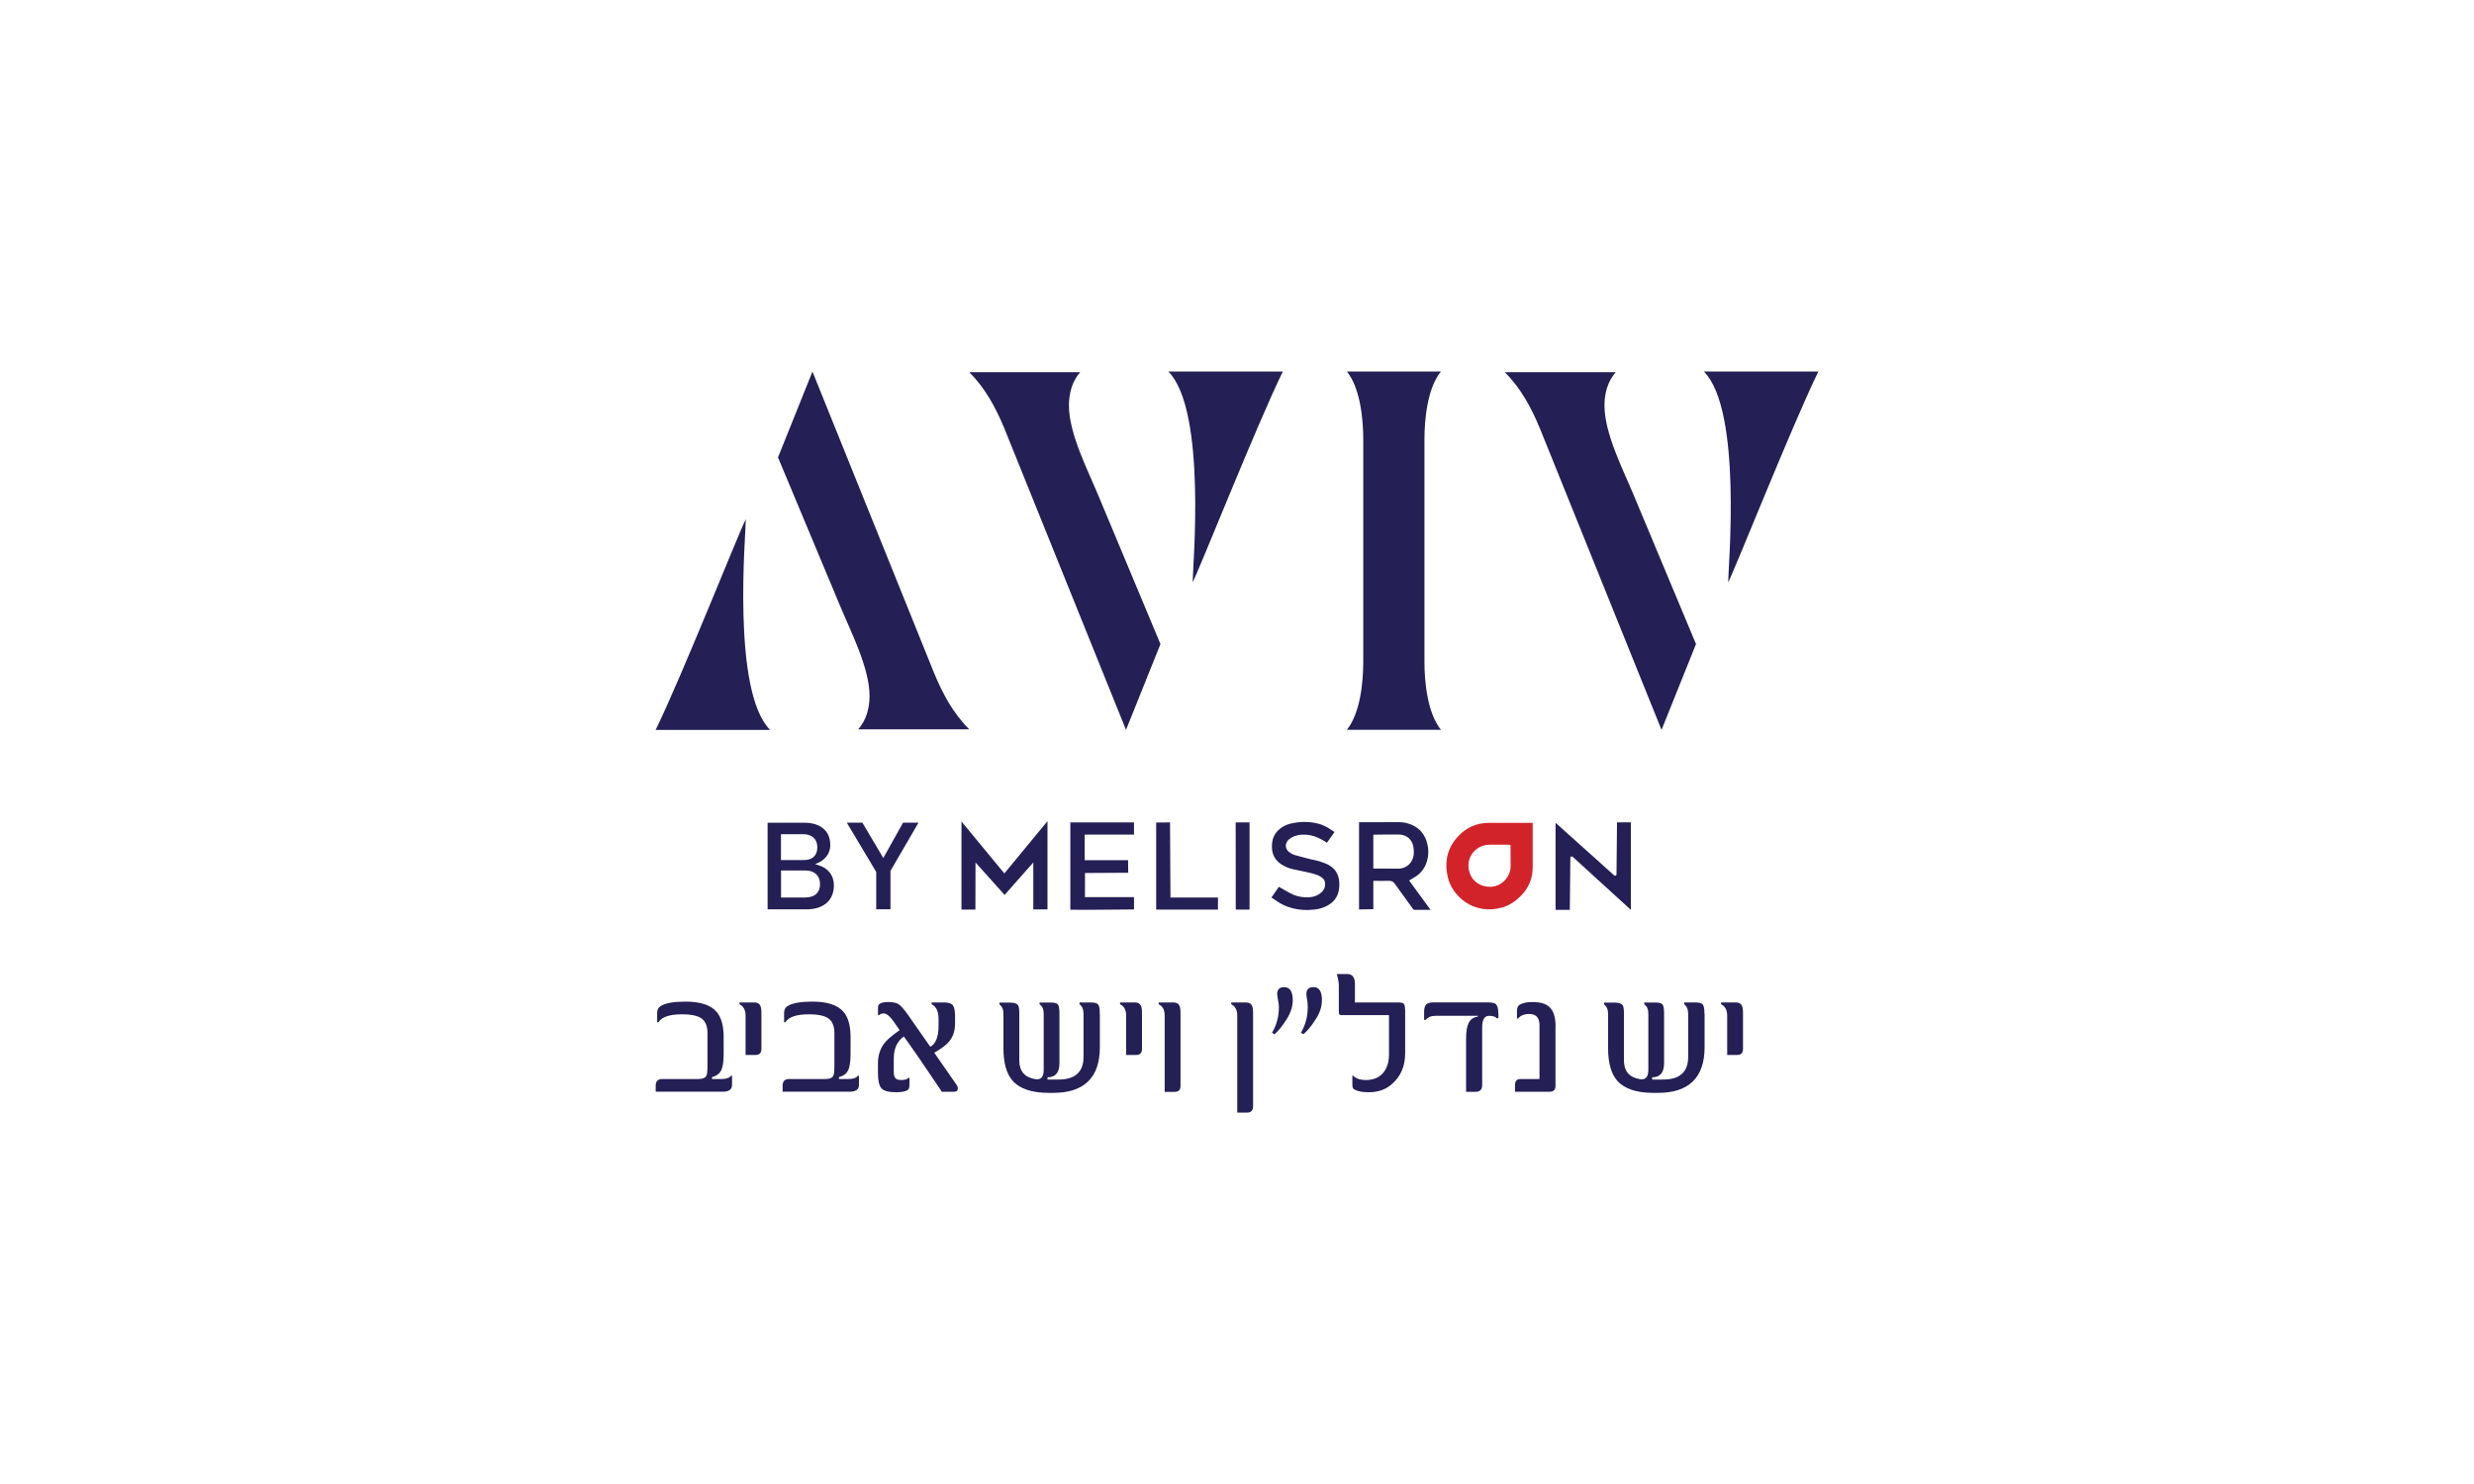
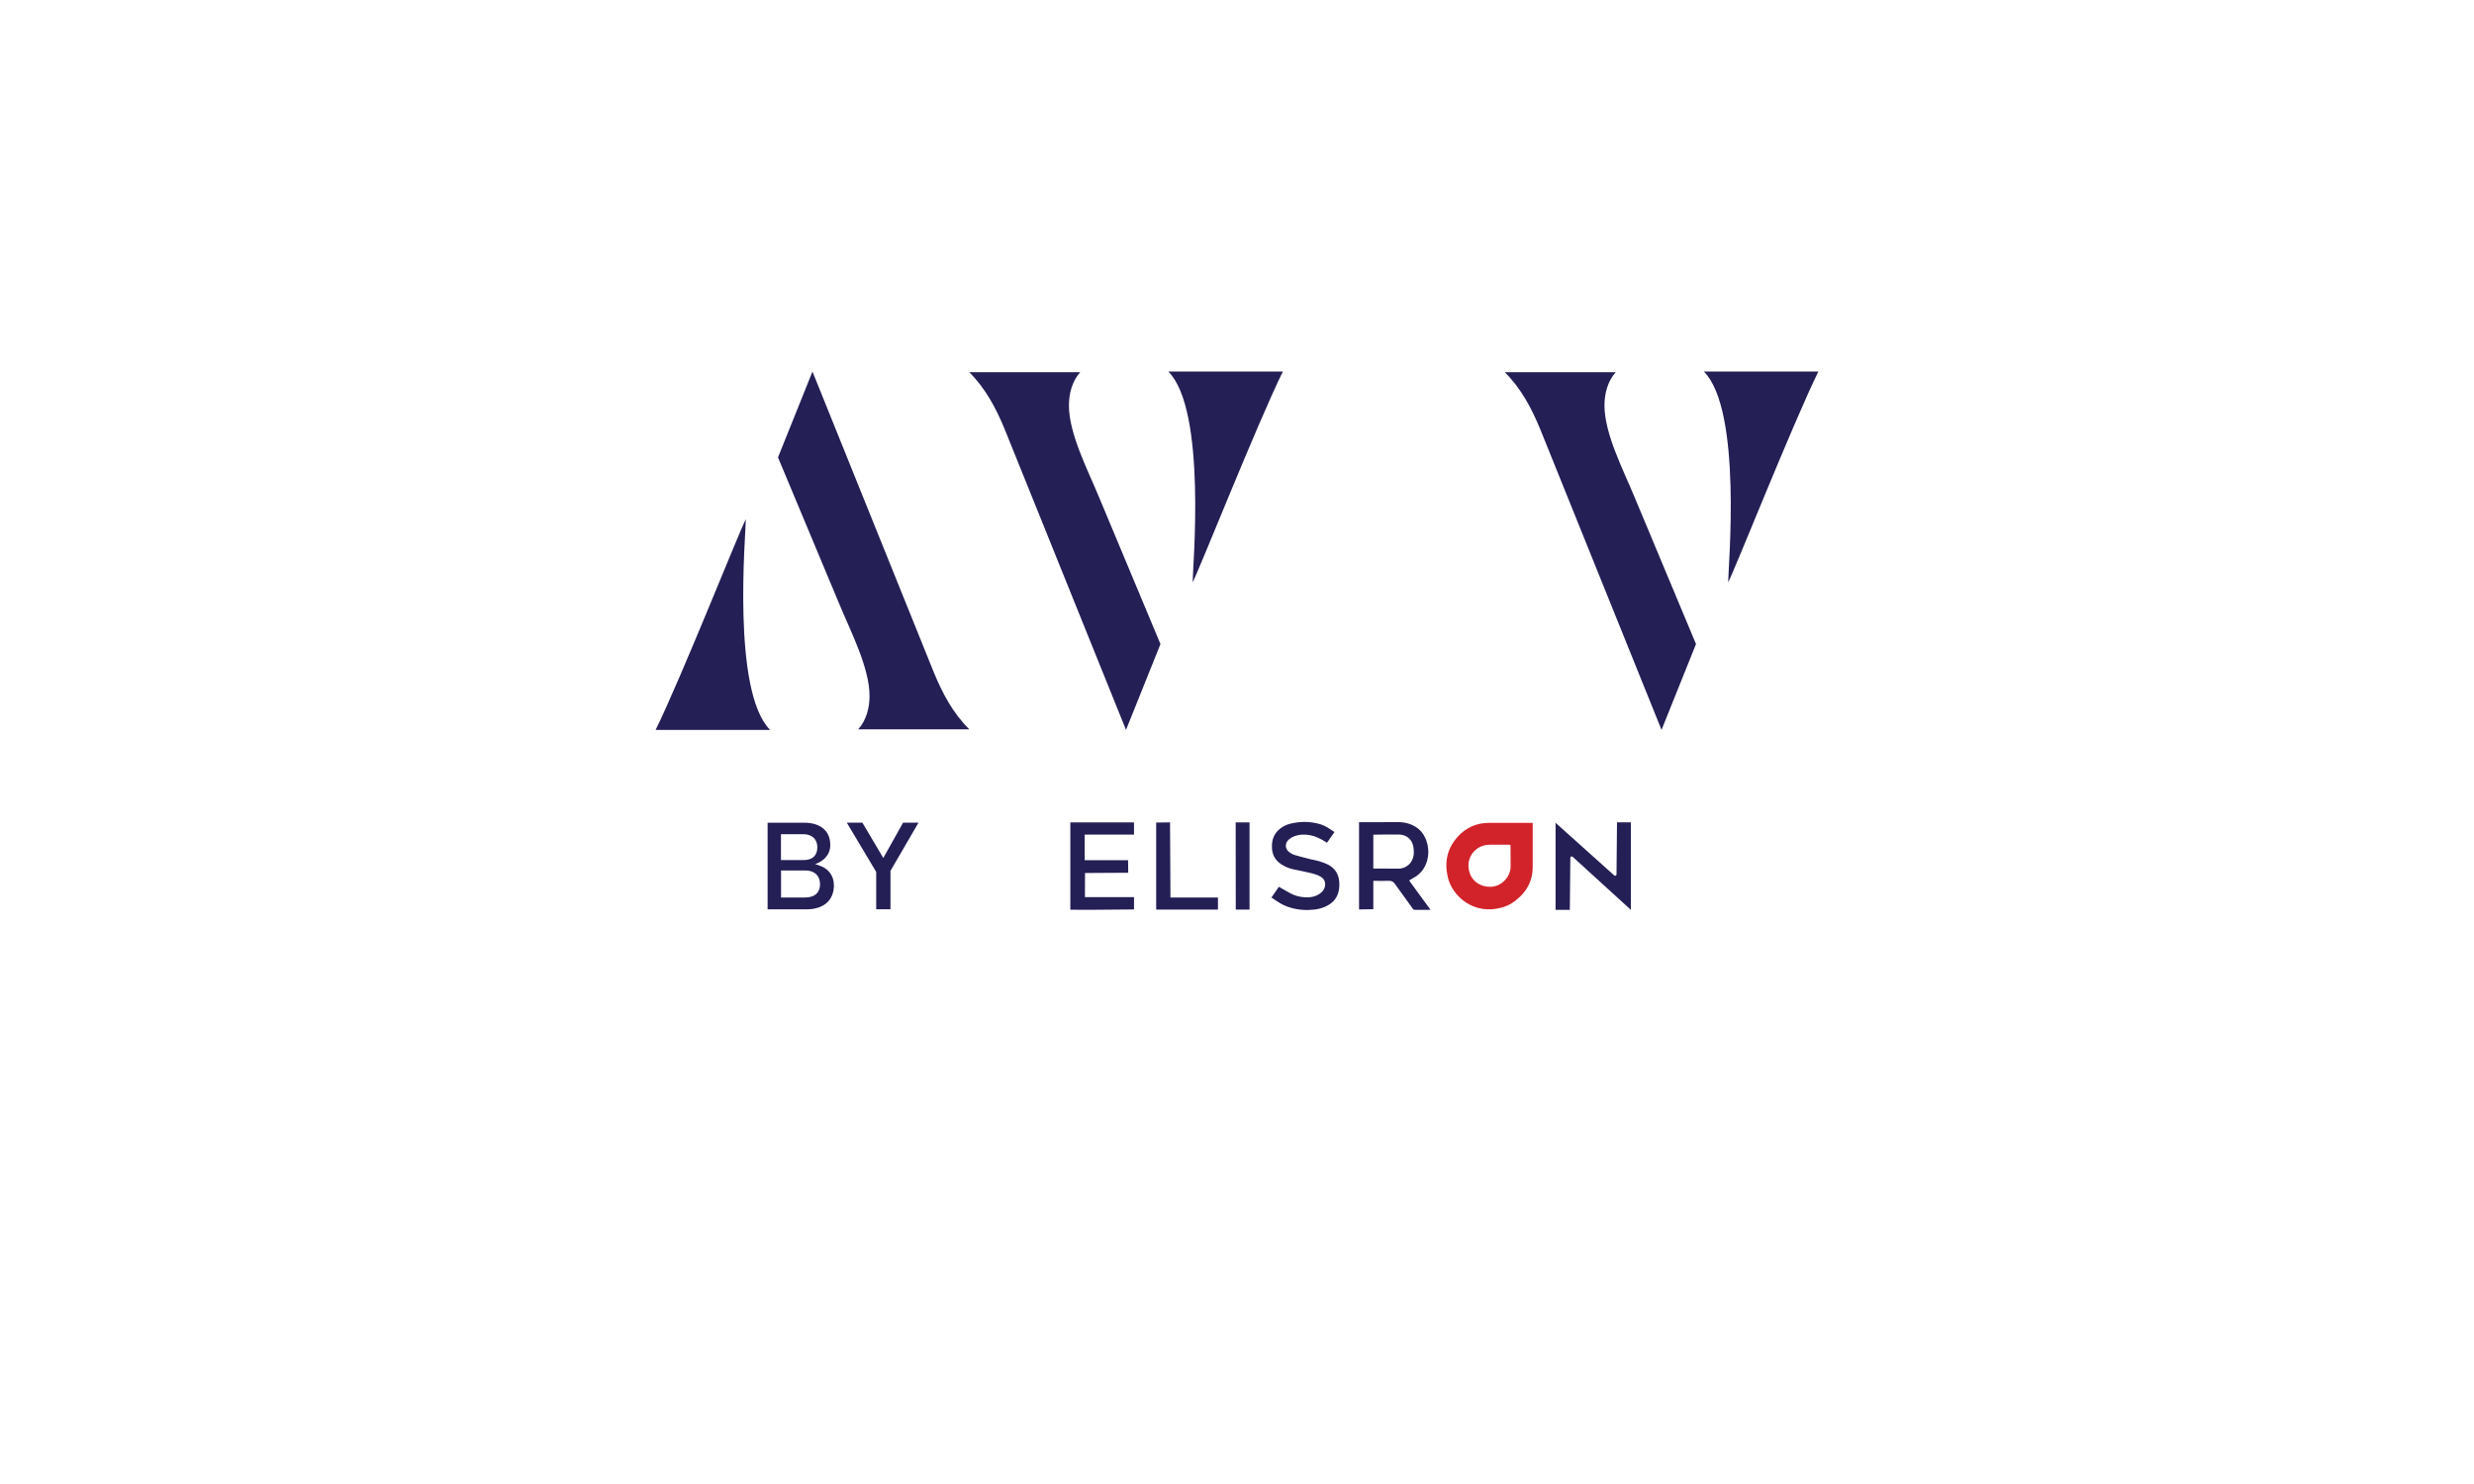
<svg xmlns="http://www.w3.org/2000/svg" id="Logos" viewBox="0 0 300 180">
  <defs>
    <style>
      .cls-1 {
        fill: #d2232a;
      }

      .cls-1, .cls-2, .cls-3 {
        stroke-width: 0px;
      }

      .cls-2 {
        fill: #241f55;
      }

      .cls-3 {
        fill: none;
      }
    </style>
  </defs>
  <rect class="cls-3" x="-140.5" y="-152.5" width="300" height="180" />
  <g>
    <path class="cls-2" d="M104.06,88.46h13.47c-2-2-3.24-4.36-4.3-6.92l-14.71-36.47-4.18,10.41,7.48,17.89c1.31,3.18,3.62,7.61,3.62,11.04,0,1.43-.37,2.93-1.37,4.05M90.44,62.97c-.83,1.57-7.75,19.05-10.94,25.57h13.89c-4.69-4.69-2.95-23.8-2.95-25.57" />
    <path class="cls-2" d="M195.94,45.14h-13.47c2,2,3.24,4.36,4.3,6.92l14.71,36.47,4.18-10.41-7.48-17.89c-1.31-3.18-3.62-7.61-3.62-11.04,0-1.43.37-2.93,1.37-4.05M209.56,70.63c.83-1.57,7.75-19.05,10.94-25.57h-13.89c4.69,4.69,2.95,23.8,2.95,25.57" />
    <path class="cls-2" d="M131,45.14h-13.47c2,2,3.24,4.36,4.3,6.92l14.71,36.47,4.18-10.41-7.48-17.89c-1.31-3.18-3.62-7.61-3.62-11.04,0-1.43.37-2.93,1.37-4.05M144.62,70.63c.83-1.57,7.75-19.05,10.94-25.57h-13.89c4.69,4.69,2.95,23.8,2.95,25.57" />
-     <path class="cls-2" d="M172.73,80.29v-27c0-2.49.37-6.23,2-8.23h-11.41c1.62,2,1.99,5.74,1.99,8.23v27c0,2.49-.37,6.23-1.99,8.23h11.41c-1.62-2-2-5.74-2-8.23" />
-     <path class="cls-2" d="M211.36,122.93c0-.45-.04-.76-.13-.94-.12-.27-.36-.4-.74-.4h-1.79v.22c.49.23.74.7.74,1.39v4.76h1.23c.46,0,.69-.25.69-.75v-4.27ZM206.68,122.93c0-.55-.06-.91-.19-1.08-.12-.17-.43-.26-.91-.26h-1.36v.22c.33.24.49.63.49,1.17v5.21c0,1.83-1.01,2.75-3.02,2.75h-1.35v-.27c.97,0,1.45-.57,1.45-1.71v-6.02c0-.56-.06-.92-.17-1.08-.11-.17-.4-.26-.88-.26h-1.36v.22c.33.2.5.59.5,1.17v6.77c0,.76-.26,1.15-.79,1.15-.04,0-.08,0-.11,0-.04,0-.09,0-.14-.02-1.28-.21-1.92-.97-1.92-2.28v-5.66c0-.51-.04-.84-.13-.99-.15-.23-.46-.35-.94-.35h-1.34v.22c.33.24.49.63.49,1.17v4.18c0,1.75.37,3.06,1.11,3.91.88.98,2.34,1.47,4.37,1.47h.54c3.78,0,5.68-1.85,5.68-5.55v-4.06ZM188.63,124.49c0-1.11-.25-1.89-.75-2.35-.43-.4-1.11-.6-2.04-.6h-.07c-.63,0-1.12.11-1.5.33-.21.12-.32.38-.32.76v.92h.13c.28-.37.73-.56,1.34-.56.84,0,1.26.45,1.26,1.34v6.55h-2.33c-.43,0-.64.25-.64.75v.79h4.2c.47,0,.71-.23.71-.69v-7.25ZM181.69,122.9c0-.57-.12-.96-.35-1.15-.18-.12-.56-.17-1.12-.17h-6.34c-.45,0-.76.08-.93.25-.17.16-.26.46-.26.89v.98h.21c.25-.33.65-.49,1.2-.49h5.1v.09c-.25.04-.47.12-.65.24-.18.12-.32.28-.44.5-.11.22-.19.48-.25.8-.05.32-.08.69-.08,1.13v6.46h1.14c.54,0,.81-.27.81-.81v-7.02c0-.92.28-1.39.83-1.39h.02c.44,0,.75.1.92.29h.2v-.6ZM170.38,122.48c0-.36-.05-.6-.15-.72-.09-.12-.34-.17-.72-.17h-5.21v-2.24c0-.81-.32-1.21-.96-1.21h-1.21v.12c.15.52.22.95.22,1.29v3.26c0,.21.11.32.32.32h5.76v4.74c0,.5-.06.94-.19,1.32-.13.39-.31.71-.55.98s-.53.48-.88.62c-.35.14-.74.21-1.17.21-.71,0-1.23-.18-1.56-.53h-.09v1.16c0,.25.08.42.24.51.39.23.95.34,1.68.34h.07c1.11,0,2.04-.32,2.77-.96,1.09-.92,1.64-2.18,1.64-3.76v-5.27ZM155.74,119.73c-.58,0-.87.28-.87.85,0,.12.05.42.14.92.04.19.07.41.07.67,0,1.13-.28,2.16-.83,3.09l.29.2c.45-.38.94-.98,1.47-1.81.5-.79.75-1.56.75-2.33,0-1.06-.34-1.58-1.03-1.58M159.28,119.73c-.58,0-.87.28-.87.85,0,.1.04.41.13.92.01.09.03.2.03.31,0,.11.01.23.01.35,0,1.12-.27,2.15-.82,3.09l.28.2c.46-.36.96-.97,1.5-1.81.51-.78.76-1.55.76-2.33,0-1.06-.34-1.58-1.03-1.58M151.95,122.93c0-.45-.04-.76-.13-.94-.12-.27-.36-.4-.73-.4h-1.79v.22c.49.23.73.69.73,1.39v11.75h1.17c.5,0,.75-.25.75-.76v-11.24ZM143.15,122.93c0-.45-.04-.76-.13-.94-.12-.27-.36-.4-.73-.4h-1.79v.22c.49.23.73.69.73,1.39v9.24h1.17c.5,0,.75-.23.75-.69v-8.81ZM138.48,122.93c0-.45-.04-.76-.13-.94-.12-.27-.36-.4-.74-.4h-1.79v.22c.49.23.74.7.74,1.39v4.76h1.23c.46,0,.69-.25.69-.75v-4.27ZM133.36,122.93c0-.55-.06-.91-.19-1.08-.12-.17-.43-.26-.91-.26h-1.36v.22c.33.24.49.63.49,1.17v5.21c0,1.83-1.01,2.75-3.02,2.75h-1.35v-.27c.97,0,1.45-.57,1.45-1.71v-6.02c0-.56-.06-.92-.17-1.08-.11-.17-.4-.26-.88-.26h-1.36v.22c.33.2.5.59.5,1.17v6.77c0,.76-.26,1.15-.79,1.15-.04,0-.07,0-.11,0-.04,0-.09,0-.14-.02-1.28-.21-1.92-.97-1.92-2.28v-5.66c0-.51-.04-.84-.13-.99-.15-.23-.46-.35-.94-.35h-1.34v.22c.33.24.49.63.49,1.17v4.18c0,1.75.37,3.06,1.11,3.91.88.98,2.34,1.47,4.37,1.47h.53c3.78,0,5.68-1.85,5.68-5.55v-4.06ZM113.3,127.69c.89-.52,1.51-.99,1.83-1.41.45-.56.68-1.27.68-2.13v-.85c0-.68-.09-1.13-.26-1.36-.17-.23-.52-.35-1.06-.35h-1.52v.22c.56.28.84.87.84,1.77v.85c0,1.33-.34,2.18-1,2.54l-2.73-3.91c-.47-.67-.86-1.1-1.18-1.3-.28-.15-.69-.22-1.26-.22-.44,0-.77.08-1,.24-.12.09-.17.24-.17.45v.89h.13c.16-.13.34-.2.53-.2.36,0,.75.31,1.19.92l.77,1.11c-.95.66-1.59,1.22-1.92,1.68-.47.65-.71,1.44-.71,2.39v1.09c0,.94.14,1.57.42,1.89.28.32.87.48,1.75.48h.04c.57,0,1.02-.07,1.32-.22.2-.09.29-.31.29-.63v-.9h-.09c-.18.18-.47.27-.87.27-.36,0-.6-.07-.74-.22-.13-.15-.2-.42-.2-.8v-1.59c0-1.21.41-2.1,1.22-2.67.52.72,1.17,1.63,1.93,2.74.76,1.11,1.65,2.43,2.68,3.96h1.45c.33,0,.49-.13.49-.4,0-.12-.04-.26-.13-.4l-2.73-3.93ZM104.16,130.48h-.13c-.18.27-.58.4-1.19.4h-1.11v-.23c.5-.13.85-.37,1.05-.71.24-.4.36-1.09.36-2.06v-2.1c0-1.35-.28-2.36-.83-3.02-.69-.84-1.96-1.27-3.8-1.27-1.4,0-2.38.17-2.96.51-.31.18-.47.46-.47.84v1.15h.16c.4-.64,1.35-.96,2.84-.96,1.22,0,2.06.2,2.5.6.4.36.6.91.6,1.66v3.91c0,.69-.04,1.12-.13,1.28-.13.27-.46.4-.98.4h-4.38c-.52,0-.79.27-.79.8v.74h8.11c.76,0,1.15-.27,1.15-.81v-1.14ZM92.33,122.93c0-.45-.04-.76-.13-.94-.12-.27-.36-.4-.74-.4h-1.79v.22c.49.23.74.7.74,1.39v4.76h1.23c.46,0,.69-.25.69-.75v-4.27ZM88.77,130.48h-.13c-.18.27-.58.4-1.19.4h-1.11v-.23c.5-.13.85-.37,1.05-.71.24-.4.36-1.09.36-2.06v-2.1c0-1.35-.28-2.36-.83-3.02-.69-.84-1.96-1.27-3.8-1.27-1.4,0-2.38.17-2.96.51-.31.18-.47.46-.47.84v1.15h.16c.4-.64,1.35-.96,2.84-.96,1.22,0,2.06.2,2.5.6.4.36.6.91.6,1.66v3.91c0,.69-.04,1.12-.13,1.28-.13.27-.46.4-.98.4h-4.38c-.52,0-.79.27-.79.8v.74h8.11c.76,0,1.15-.27,1.15-.81v-1.14Z" />
    <path class="cls-1" d="M185.86,99.79v.33c0,1.5,0,2.99,0,4.49,0,.41,0,.82-.04,1.22-.15,1.15-.66,2.13-1.5,2.93-.61.59-1.3,1.06-2.13,1.3-3.43,1-6.1-1.31-6.64-3.71-.41-1.84-.05-3.51,1.27-4.92,1-1.07,2.24-1.61,3.7-1.62,1.69-.01,3.39,0,5.08,0h.27ZM183.16,102.48c-.09,0-.16-.02-.24-.02-.77,0-1.54,0-2.32,0-.19,0-.38.03-.57.07-1.26.28-2.37,1.63-1.82,3.33.35,1.11,1.41,1.77,2.64,1.7,1.25-.07,2.34-1.23,2.33-2.48,0-.76,0-1.53-.01-2.29,0-.1,0-.19-.01-.31" />
-     <path class="cls-2" d="M116.59,110.33h1.69v-.19c0-1.6.01-5.1.01-5.1v-.43s3.53,3.94,3.53,3.94l3.48-3.94v5.69h1.72v-10.7l-5.23,6.34-5.2-6.3v10.68Z" />
    <path class="cls-2" d="M169.51,105.36s-.09,0-.14,0c-.9,0-2.68-.01-2.68-.01h-.16v-4.11h.16s2.02-.03,2.88-.02c1.06,0,1.77.67,1.85,1.74.02.24.04.5,0,.76-.14.98-.9,1.65-1.91,1.65M170.87,106.8l.15-.09s.19-.12.26-.16c.9-.46,1.5-1.18,1.77-2.14.19-.67.2-1.34.04-2.01-.27-1.12-.86-1.87-1.8-2.31-.53-.25-1.09-.37-1.67-.37-1.36,0-4.13.01-4.82.01v10.58l1.73-.03v-3.44h.17s1.27.02,1.73,0c.02,0,.03,0,.05,0,.28,0,.48.11.65.35.43.6.86,1.2,1.3,1.8.3.42.6.83.9,1.25.07.09.12.12.23.12.56,0,1.59,0,1.91,0l-2.59-3.55Z" />
    <path class="cls-2" d="M188.64,110.36h1.72l.06-6.32c0-.06.04-.12.1-.15.06-.03.13-.01.18.03l7.06,6.44v-10.62h-1.68l-.06,6.32c0,.06-.04.12-.1.15-.06.03-.13.02-.18-.03l-7.11-6.38v10.56Z" />
    <path class="cls-2" d="M129.81,110.34c.92.03,5.26,0,7.7-.03v-1.49h-5.95s.01-2.93.01-2.93l5.24-.03-.02-1.52h-5.26v-3.11h5.98s0-1.48,0-1.48h-7.72v10.59Z" />
    <path class="cls-2" d="M154.21,108.89l.11.07c.2.13.38.25.57.38.48.33,1.03.59,1.62.76.91.27,1.89.34,2.93.22.56-.07,1.08-.23,1.55-.49.74-.41,1.17-.98,1.34-1.76.08-.37.1-.77.06-1.2-.09-.87-.51-1.52-1.25-1.94-.36-.2-.77-.34-1.15-.46-.22-.07-.45-.12-.69-.17-.16-.03-.31-.06-.47-.1l-.14-.04c-.55-.14-1.12-.28-1.68-.45-.24-.07-.48-.2-.69-.36-.25-.19-.39-.45-.4-.74,0-.29.12-.57.36-.78.18-.16.4-.29.62-.38.6-.23,1.25-.28,1.99-.14.67.13,1.23.43,1.75.74.09.05.18.11.27.17h0s.91-1.3.91-1.3l-.14-.09c-.19-.13-.38-.26-.58-.38-.41-.26-.8-.43-1.19-.53-1.14-.3-2.31-.3-3.48,0-.42.11-.8.29-1.14.54-.77.58-1.11,1.37-1.05,2.42.05.94.51,1.63,1.39,2.11.37.2.72.34,1.07.42.17.04.34.07.51.11.18.04.36.07.53.11.16.04.32.07.47.1.51.11,1.04.22,1.54.41.2.08.4.19.58.33.23.18.36.44.36.77,0,.4-.15.74-.48,1.02-.52.45-1.17.63-2.05.57-.6-.04-1.17-.2-1.69-.48-.31-.16-.61-.34-.91-.51l-.37-.21s-.07-.04-.11-.07l-.91,1.31Z" />
    <polygon class="cls-2" points="140.2 110.33 147.69 110.33 147.69 108.86 141.93 108.86 141.88 99.75 140.2 99.77 140.2 110.33" />
    <polygon class="cls-2" points="149.85 110.33 151.52 110.33 151.52 99.75 149.84 99.75 149.85 110.33" />
    <polygon class="cls-2" points="106.25 110.29 107.98 110.29 107.98 105.63 111.38 99.78 109.51 99.78 107.11 104.07 104.57 99.78 102.68 99.78 106.25 105.76 106.25 110.29" />
    <path class="cls-2" d="M99.03,108.38c-.32.32-.79.48-1.41.48h-2.91v-3.28h2.93c1.12,0,1.79.62,1.8,1.66,0,.48-.14.86-.41,1.14M94.7,101.18h2.67c1.09,0,1.74.59,1.74,1.59s-.59,1.55-1.65,1.55h-2.76v-3.14ZM99.27,104.94l-.43-.12.4-.18c.34-.15,1.43-.75,1.44-2.12,0-.79-.23-1.42-.7-1.89-.55-.55-1.4-.84-2.47-.84h-4.43v10.51h4.69c1.12,0,2.02-.31,2.6-.9.5-.51.76-1.22.75-2.06-.01-1.16-.71-2.05-1.87-2.39" />
  </g>
</svg>